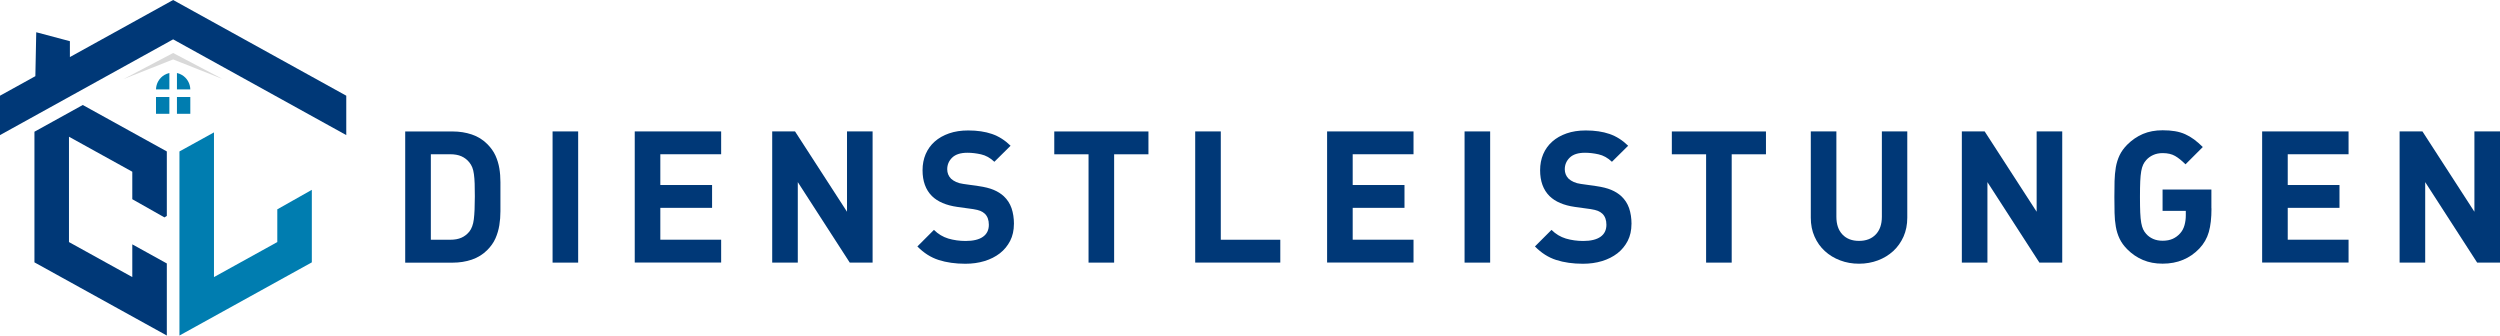
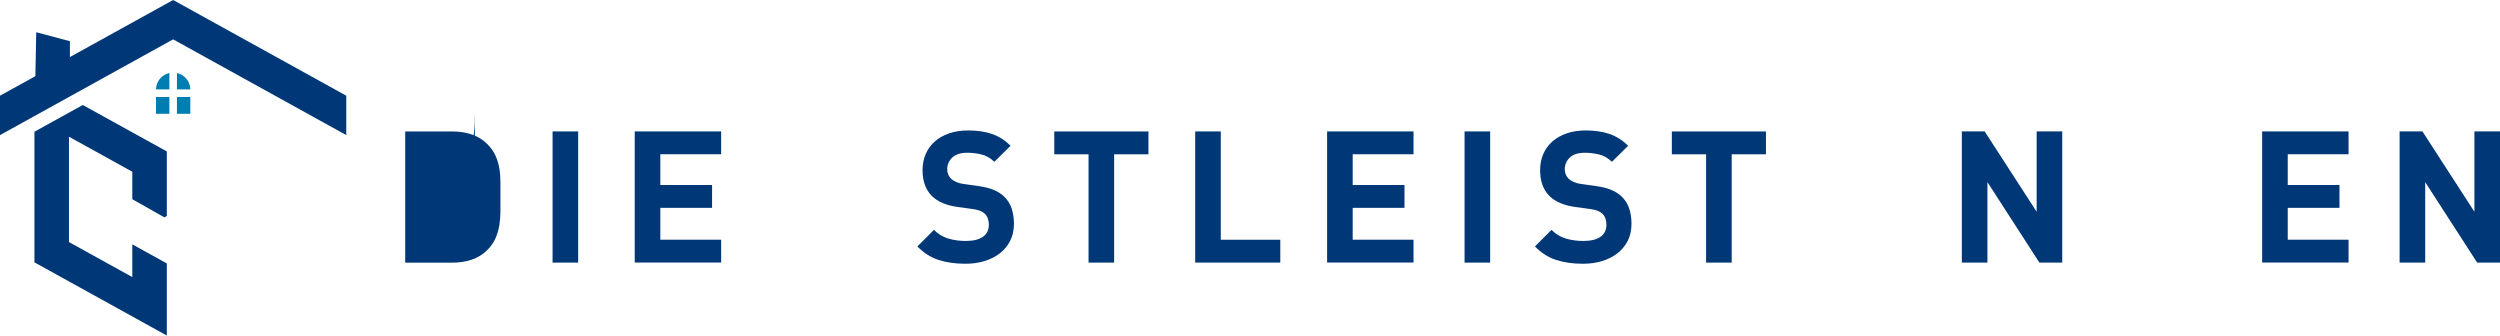
<svg xmlns="http://www.w3.org/2000/svg" id="b" viewBox="0 0 570.51 76.57">
  <g id="c">
    <polygon points="79.02 21.84 39.51 0 15.95 13.02 15.95 9.4 8.27 7.36 8.07 17.38 0 21.84 0 30.83 39.51 8.98 79.02 30.83 79.02 21.84 79.02 21.84" fill="#003877" />
    <path d="m35.6,25.97h3.05v-3.84h-3.05v3.84h0Zm4.78,0h3.05v-3.84h-3.05v3.84h0Zm3.05-5.57c-.03-1.36-.75-2.61-1.93-3.3-.35-.21-.73-.36-1.12-.44v3.74h3.05Zm-4.78-3.74c-.39.09-.77.24-1.12.44-1.18.69-1.9,1.94-1.93,3.3h3.05v-3.74h0Z" fill="#007db0" fill-rule="evenodd" />
-     <polygon points="28.16 18.06 39.51 12.09 50.86 18.06 39.51 13.56 28.16 18.06 28.16 18.06" fill="#d9d9d9" fill-rule="evenodd" />
-     <polyline points="71.16 43.32 71.16 44.52 71.16 59.87 40.95 76.57 40.95 69.9 40.95 69.9 40.95 34.56 48.83 30.21 48.83 39.19 48.83 46.93 48.83 56.14 48.83 63.23 63.28 55.24 63.28 47.77" fill="#007db0" />
    <polygon points="38.07 69.9 38.07 60.12 30.19 55.76 30.19 55.94 30.19 57.81 30.19 63.23 15.74 55.24 15.74 51.51 15.74 47.77 15.74 45.82 15.74 38.77 15.74 34.85 15.74 31.2 30.19 39.19 30.19 45.46 37.53 49.61 38.07 49.27 38.07 34.56 18.89 23.96 7.86 30.06 7.86 38.29 7.86 44.52 7.86 59.87 38.07 76.57 38.07 69.9 38.07 69.9" fill="#003877" />
-     <path d="m114.2,48.2c0,1.09-.08,2.16-.25,3.2-.17,1.04-.46,2.03-.88,2.99-.42.95-1.05,1.85-1.89,2.69-.98.98-2.15,1.7-3.51,2.17-1.36.46-2.82.69-4.39.69h-10.81v-29.94h10.81c1.57,0,3.03.23,4.39.69,1.36.46,2.53,1.18,3.51,2.17.84.84,1.47,1.72,1.89,2.65.42.93.71,1.89.88,2.9.17,1.01.25,2.06.25,3.15v6.64Zm-5.84-3.36c0-1.12-.01-2.09-.04-2.92-.03-.83-.08-1.55-.17-2.17-.08-.62-.21-1.14-.38-1.56-.17-.42-.39-.8-.67-1.14-.5-.62-1.11-1.08-1.81-1.39-.7-.31-1.56-.46-2.56-.46h-4.41v19.51h4.41c1.01,0,1.86-.15,2.56-.46.7-.31,1.3-.77,1.81-1.39.53-.67.88-1.61,1.03-2.82.15-1.21.23-2.94.23-5.21Z" fill="#003877" />
+     <path d="m114.2,48.2c0,1.09-.08,2.16-.25,3.2-.17,1.04-.46,2.03-.88,2.99-.42.95-1.05,1.85-1.89,2.69-.98.98-2.15,1.7-3.51,2.17-1.36.46-2.82.69-4.39.69h-10.81v-29.94h10.81c1.57,0,3.03.23,4.39.69,1.36.46,2.53,1.18,3.51,2.17.84.84,1.47,1.72,1.89,2.65.42.93.71,1.89.88,2.9.17,1.01.25,2.06.25,3.15v6.64Zm-5.84-3.36c0-1.12-.01-2.09-.04-2.92-.03-.83-.08-1.55-.17-2.17-.08-.62-.21-1.14-.38-1.56-.17-.42-.39-.8-.67-1.14-.5-.62-1.11-1.08-1.81-1.39-.7-.31-1.56-.46-2.56-.46h-4.41h4.41c1.01,0,1.86-.15,2.56-.46.7-.31,1.3-.77,1.81-1.39.53-.67.88-1.61,1.03-2.82.15-1.21.23-2.94.23-5.21Z" fill="#003877" />
    <path d="m126.1,59.93v-29.94h5.84v29.94h-5.84Z" fill="#003877" />
    <path d="m144.85,59.93v-29.94h19.72v5.21h-13.88v7.02h11.81v5.21h-11.81v7.27h13.88v5.21h-19.72Z" fill="#003877" />
-     <path d="m193.92,59.93l-11.86-18.37v18.37h-5.84v-29.94h5.21l11.86,18.33v-18.33h5.84v29.94h-5.21Z" fill="#003877" />
    <path d="m231.38,51.1c0,1.46-.29,2.75-.86,3.87-.58,1.12-1.36,2.07-2.35,2.84-1,.77-2.17,1.36-3.51,1.77-1.35.41-2.8.61-4.37.61-2.27,0-4.3-.29-6.08-.86-1.78-.57-3.4-1.6-4.86-3.09l3.78-3.78c.95.95,2.05,1.61,3.28,1.98,1.23.36,2.55.55,3.95.55,1.74,0,3.06-.32,3.95-.95.9-.63,1.35-1.55,1.35-2.75,0-1.09-.31-1.93-.92-2.52-.31-.28-.65-.5-1.03-.65-.38-.15-.92-.29-1.62-.4l-3.62-.5c-2.55-.36-4.49-1.19-5.8-2.48-1.43-1.43-2.14-3.39-2.14-5.89,0-1.35.24-2.57.71-3.68.48-1.11,1.16-2.06,2.06-2.86.9-.8,1.99-1.42,3.28-1.87,1.29-.45,2.75-.67,4.37-.67,2.07,0,3.88.27,5.42.8,1.54.53,2.96,1.43,4.25,2.69l-3.7,3.66c-.95-.9-1.97-1.46-3.05-1.7-1.08-.24-2.11-.36-3.09-.36-1.57,0-2.73.37-3.49,1.11-.76.74-1.13,1.63-1.13,2.67,0,.39.07.77.21,1.14.14.36.36.7.67,1.01.31.28.69.53,1.16.74.46.21,1,.36,1.62.44l3.53.5c1.37.2,2.51.48,3.41.86.9.38,1.67.86,2.31,1.45.81.76,1.4,1.67,1.77,2.73.36,1.07.55,2.27.55,3.62Z" fill="#003877" />
    <path d="m254.25,35.21v24.72h-5.84v-24.72h-7.82v-5.21h21.49v5.21h-7.82Z" fill="#003877" />
    <path d="m272.75,59.93v-29.94h5.84v24.72h13.58v5.21h-19.42Z" fill="#003877" />
    <path d="m302.85,59.93v-29.94h19.72v5.21h-13.88v7.02h11.82v5.21h-11.82v7.27h13.88v5.21h-19.72Z" fill="#003877" />
    <path d="m334.22,59.93v-29.94h5.84v29.94h-5.84Z" fill="#003877" />
    <path d="m372.31,51.1c0,1.46-.29,2.75-.86,3.87-.58,1.12-1.36,2.07-2.35,2.84-1,.77-2.17,1.36-3.51,1.77-1.35.41-2.8.61-4.37.61-2.27,0-4.3-.29-6.08-.86-1.78-.57-3.4-1.6-4.86-3.09l3.78-3.78c.95.95,2.05,1.61,3.28,1.98,1.23.36,2.55.55,3.95.55,1.74,0,3.05-.32,3.95-.95.9-.63,1.35-1.55,1.35-2.75,0-1.09-.31-1.93-.92-2.52-.31-.28-.65-.5-1.03-.65-.38-.15-.92-.29-1.62-.4l-3.62-.5c-2.55-.36-4.49-1.19-5.8-2.48-1.43-1.43-2.14-3.39-2.14-5.89,0-1.35.24-2.57.71-3.68.48-1.11,1.16-2.06,2.06-2.86.9-.8,1.99-1.42,3.28-1.87,1.29-.45,2.75-.67,4.37-.67,2.07,0,3.88.27,5.42.8,1.54.53,2.96,1.43,4.25,2.69l-3.7,3.66c-.95-.9-1.97-1.46-3.05-1.7-1.08-.24-2.11-.36-3.09-.36-1.57,0-2.73.37-3.49,1.11-.76.74-1.13,1.63-1.13,2.67,0,.39.07.77.21,1.14.14.36.36.7.67,1.01.31.28.69.53,1.16.74.46.21,1,.36,1.62.44l3.53.5c1.37.2,2.51.48,3.41.86s1.67.86,2.31,1.45c.81.76,1.4,1.67,1.77,2.73.36,1.07.55,2.27.55,3.62Z" fill="#003877" />
    <path d="m395.18,35.21v24.72h-5.84v-24.72h-7.82v-5.21h21.48v5.21h-7.82Z" fill="#003877" />
-     <path d="m435.25,49.67c0,1.6-.29,3.04-.86,4.33-.58,1.29-1.36,2.39-2.35,3.3-1,.91-2.16,1.62-3.49,2.12-1.33.5-2.77.76-4.31.76s-2.98-.25-4.31-.76c-1.33-.5-2.5-1.21-3.49-2.12-1-.91-1.78-2.01-2.35-3.3-.58-1.29-.86-2.73-.86-4.33v-19.68h5.84v19.47c0,1.74.46,3.09,1.39,4.06.92.97,2.19,1.45,3.78,1.45s2.87-.48,3.8-1.45c.94-.97,1.41-2.32,1.41-4.06v-19.47h5.8v19.68Z" fill="#003877" />
    <path d="m465.4,59.93l-11.86-18.37v18.37h-5.84v-29.94h5.21l11.86,18.33v-18.33h5.84v29.94h-5.21Z" fill="#003877" />
-     <path d="m504.67,47.57c0,2.16-.2,3.95-.61,5.38s-1.13,2.69-2.17,3.78c-1.07,1.12-2.3,1.98-3.7,2.56-1.4.59-2.96.88-4.67.88s-3.15-.28-4.48-.84c-1.33-.56-2.53-1.37-3.59-2.44-.76-.76-1.34-1.56-1.75-2.42-.41-.85-.69-1.77-.86-2.75-.17-.98-.27-2.03-.29-3.15-.03-1.12-.04-2.33-.04-3.62s.01-2.49.04-3.62c.03-1.12.13-2.17.29-3.15.17-.98.46-1.9.86-2.75.41-.85.99-1.66,1.75-2.42,1.06-1.06,2.26-1.88,3.57-2.44,1.32-.56,2.82-.84,4.5-.84,1.04,0,1.98.07,2.82.21.84.14,1.62.37,2.33.69.71.32,1.39.72,2.04,1.2.64.48,1.3,1.05,1.98,1.72l-3.95,3.95c-.84-.84-1.63-1.48-2.38-1.91-.74-.43-1.69-.65-2.84-.65-.81,0-1.53.15-2.17.44s-1.16.68-1.58,1.16c-.28.31-.51.65-.69,1.03-.18.38-.33.88-.44,1.49-.11.62-.19,1.4-.23,2.33-.04.94-.06,2.12-.06,3.55s.02,2.62.06,3.57c.04.95.12,1.74.23,2.35.11.62.26,1.11.44,1.49.18.38.41.72.69,1.03.42.48.95.86,1.58,1.14.63.28,1.35.42,2.17.42.9,0,1.67-.15,2.31-.44s1.21-.71,1.68-1.24c.48-.53.81-1.16,1.01-1.89.2-.73.29-1.46.29-2.19v-1.05h-5.3v-4.88h11.14v4.29Z" fill="#003877" />
    <path d="m516.23,59.93v-29.94h19.72v5.21h-13.88v7.02h11.81v5.21h-11.81v7.27h13.88v5.21h-19.72Z" fill="#003877" />
    <path d="m565.3,59.93l-11.86-18.37v18.37h-5.84v-29.94h5.21l11.86,18.33v-18.33h5.84v29.94h-5.21Z" fill="#003877" />
  </g>
</svg>